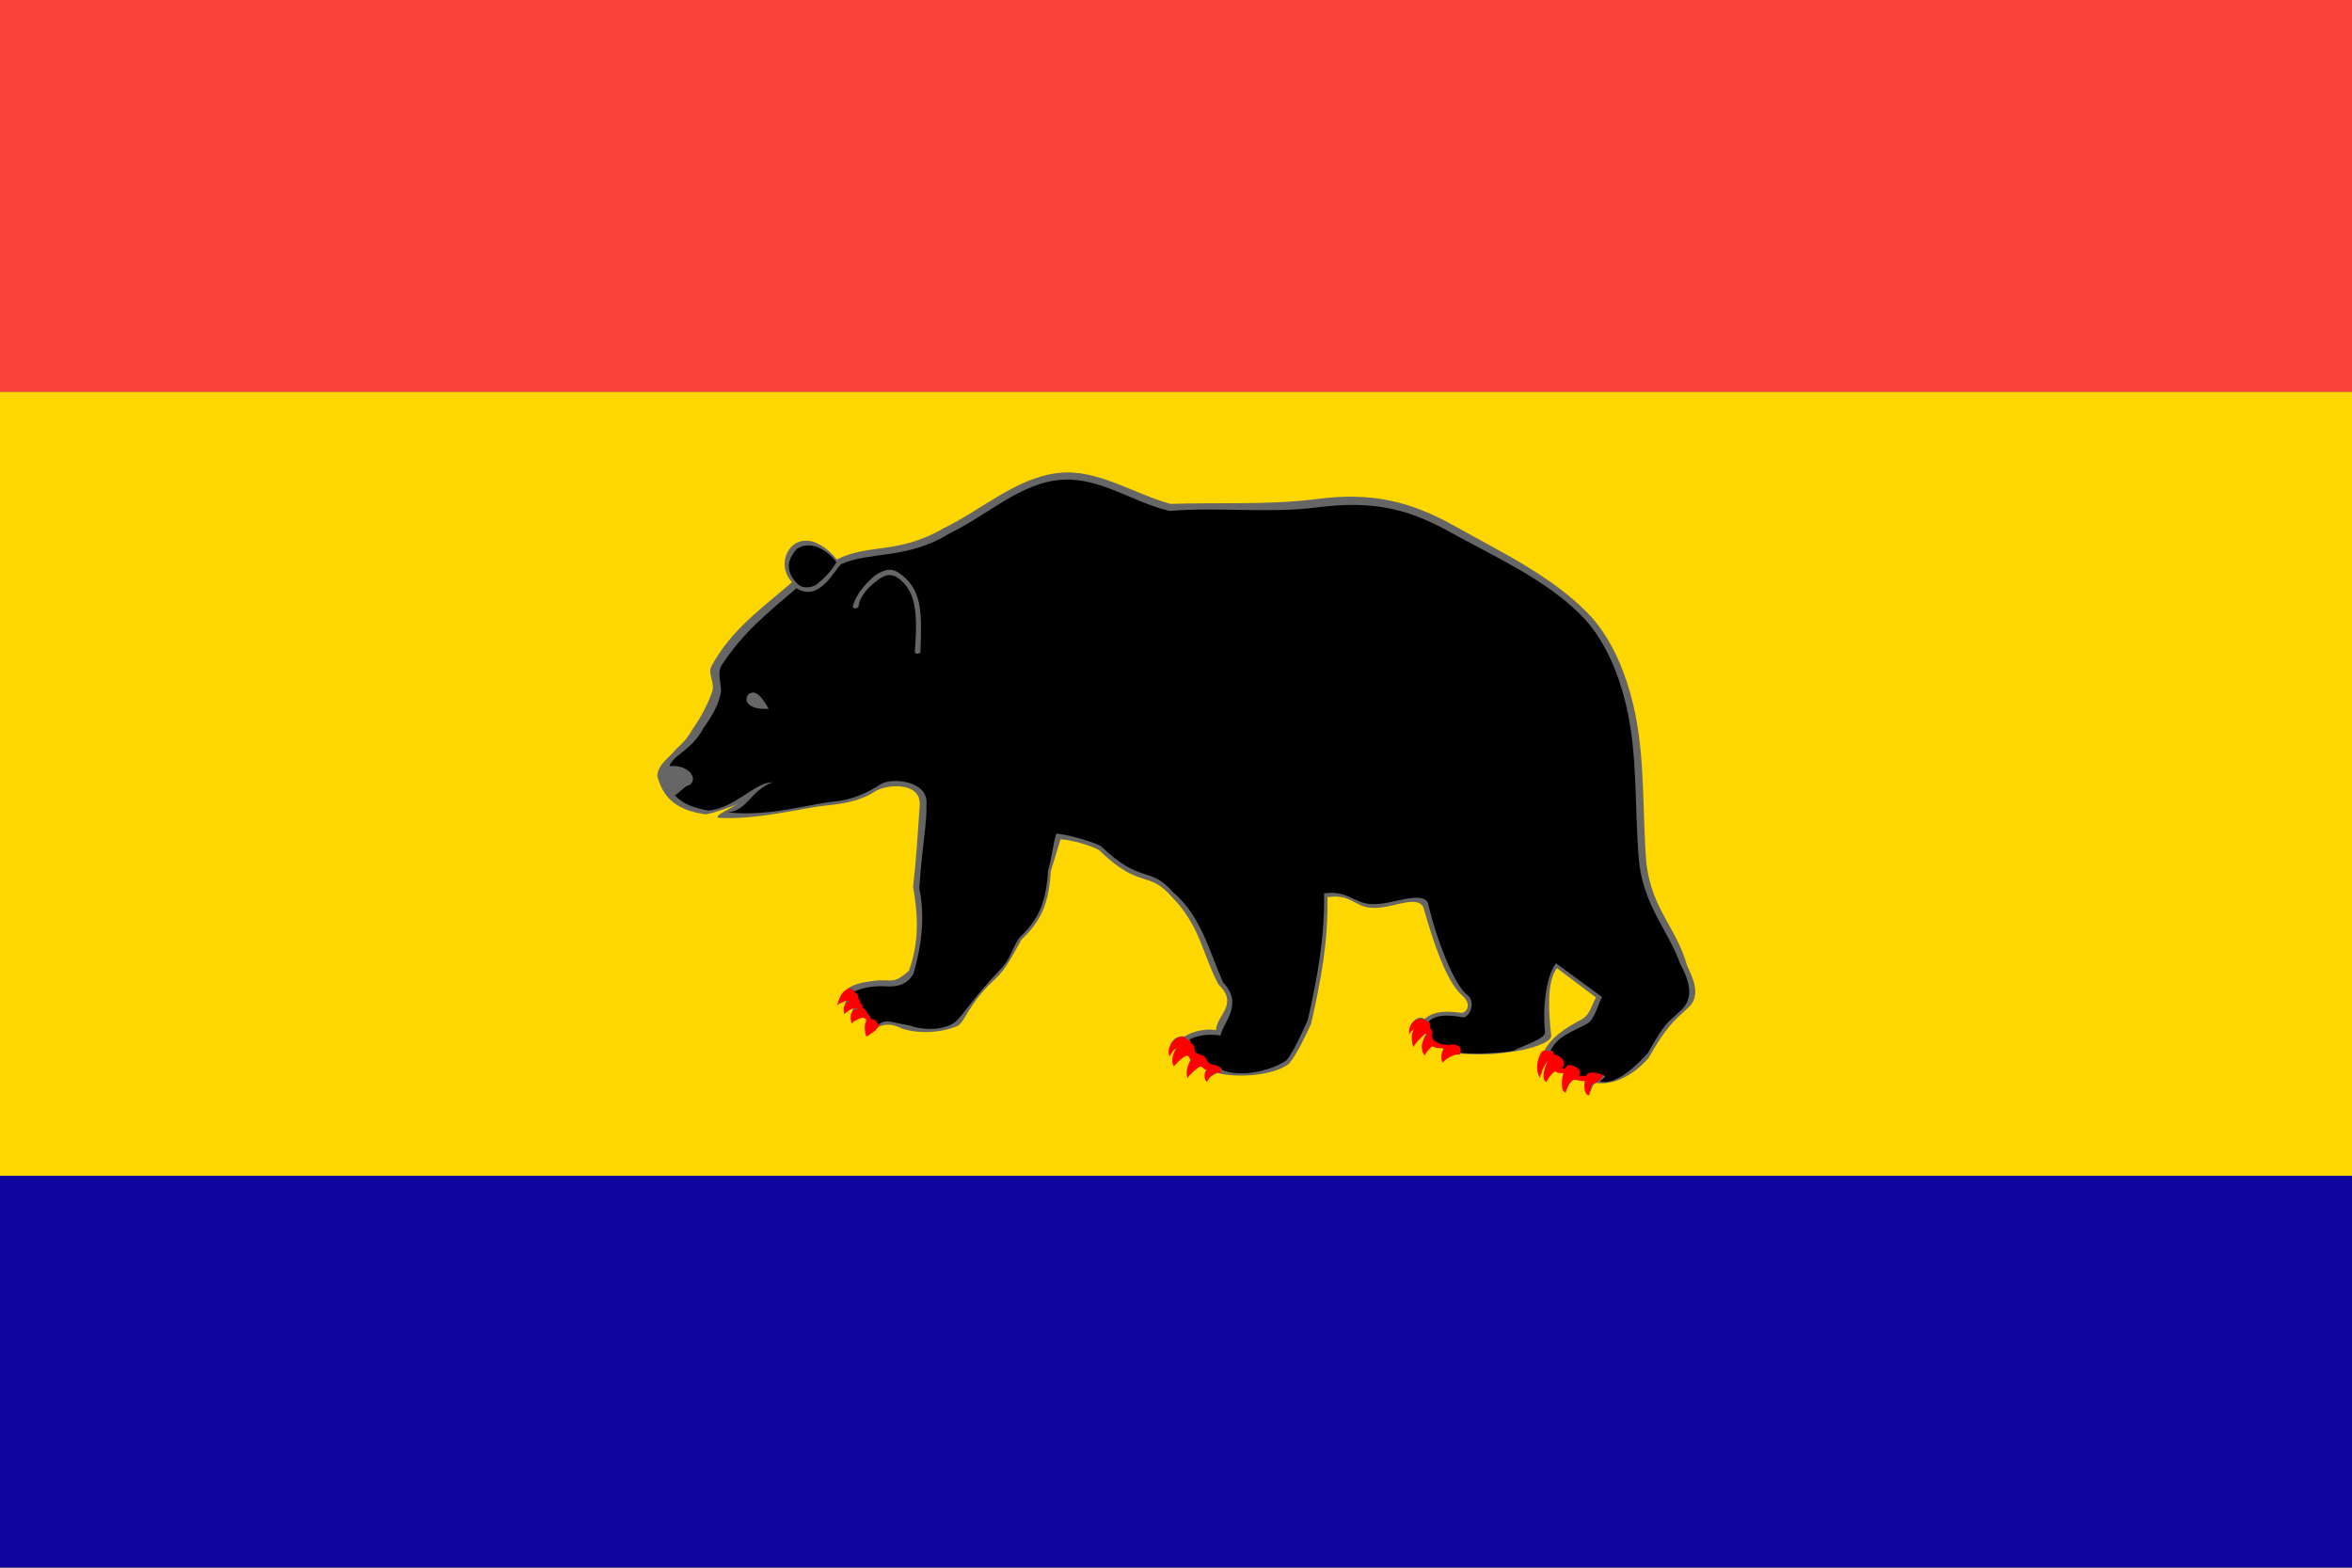
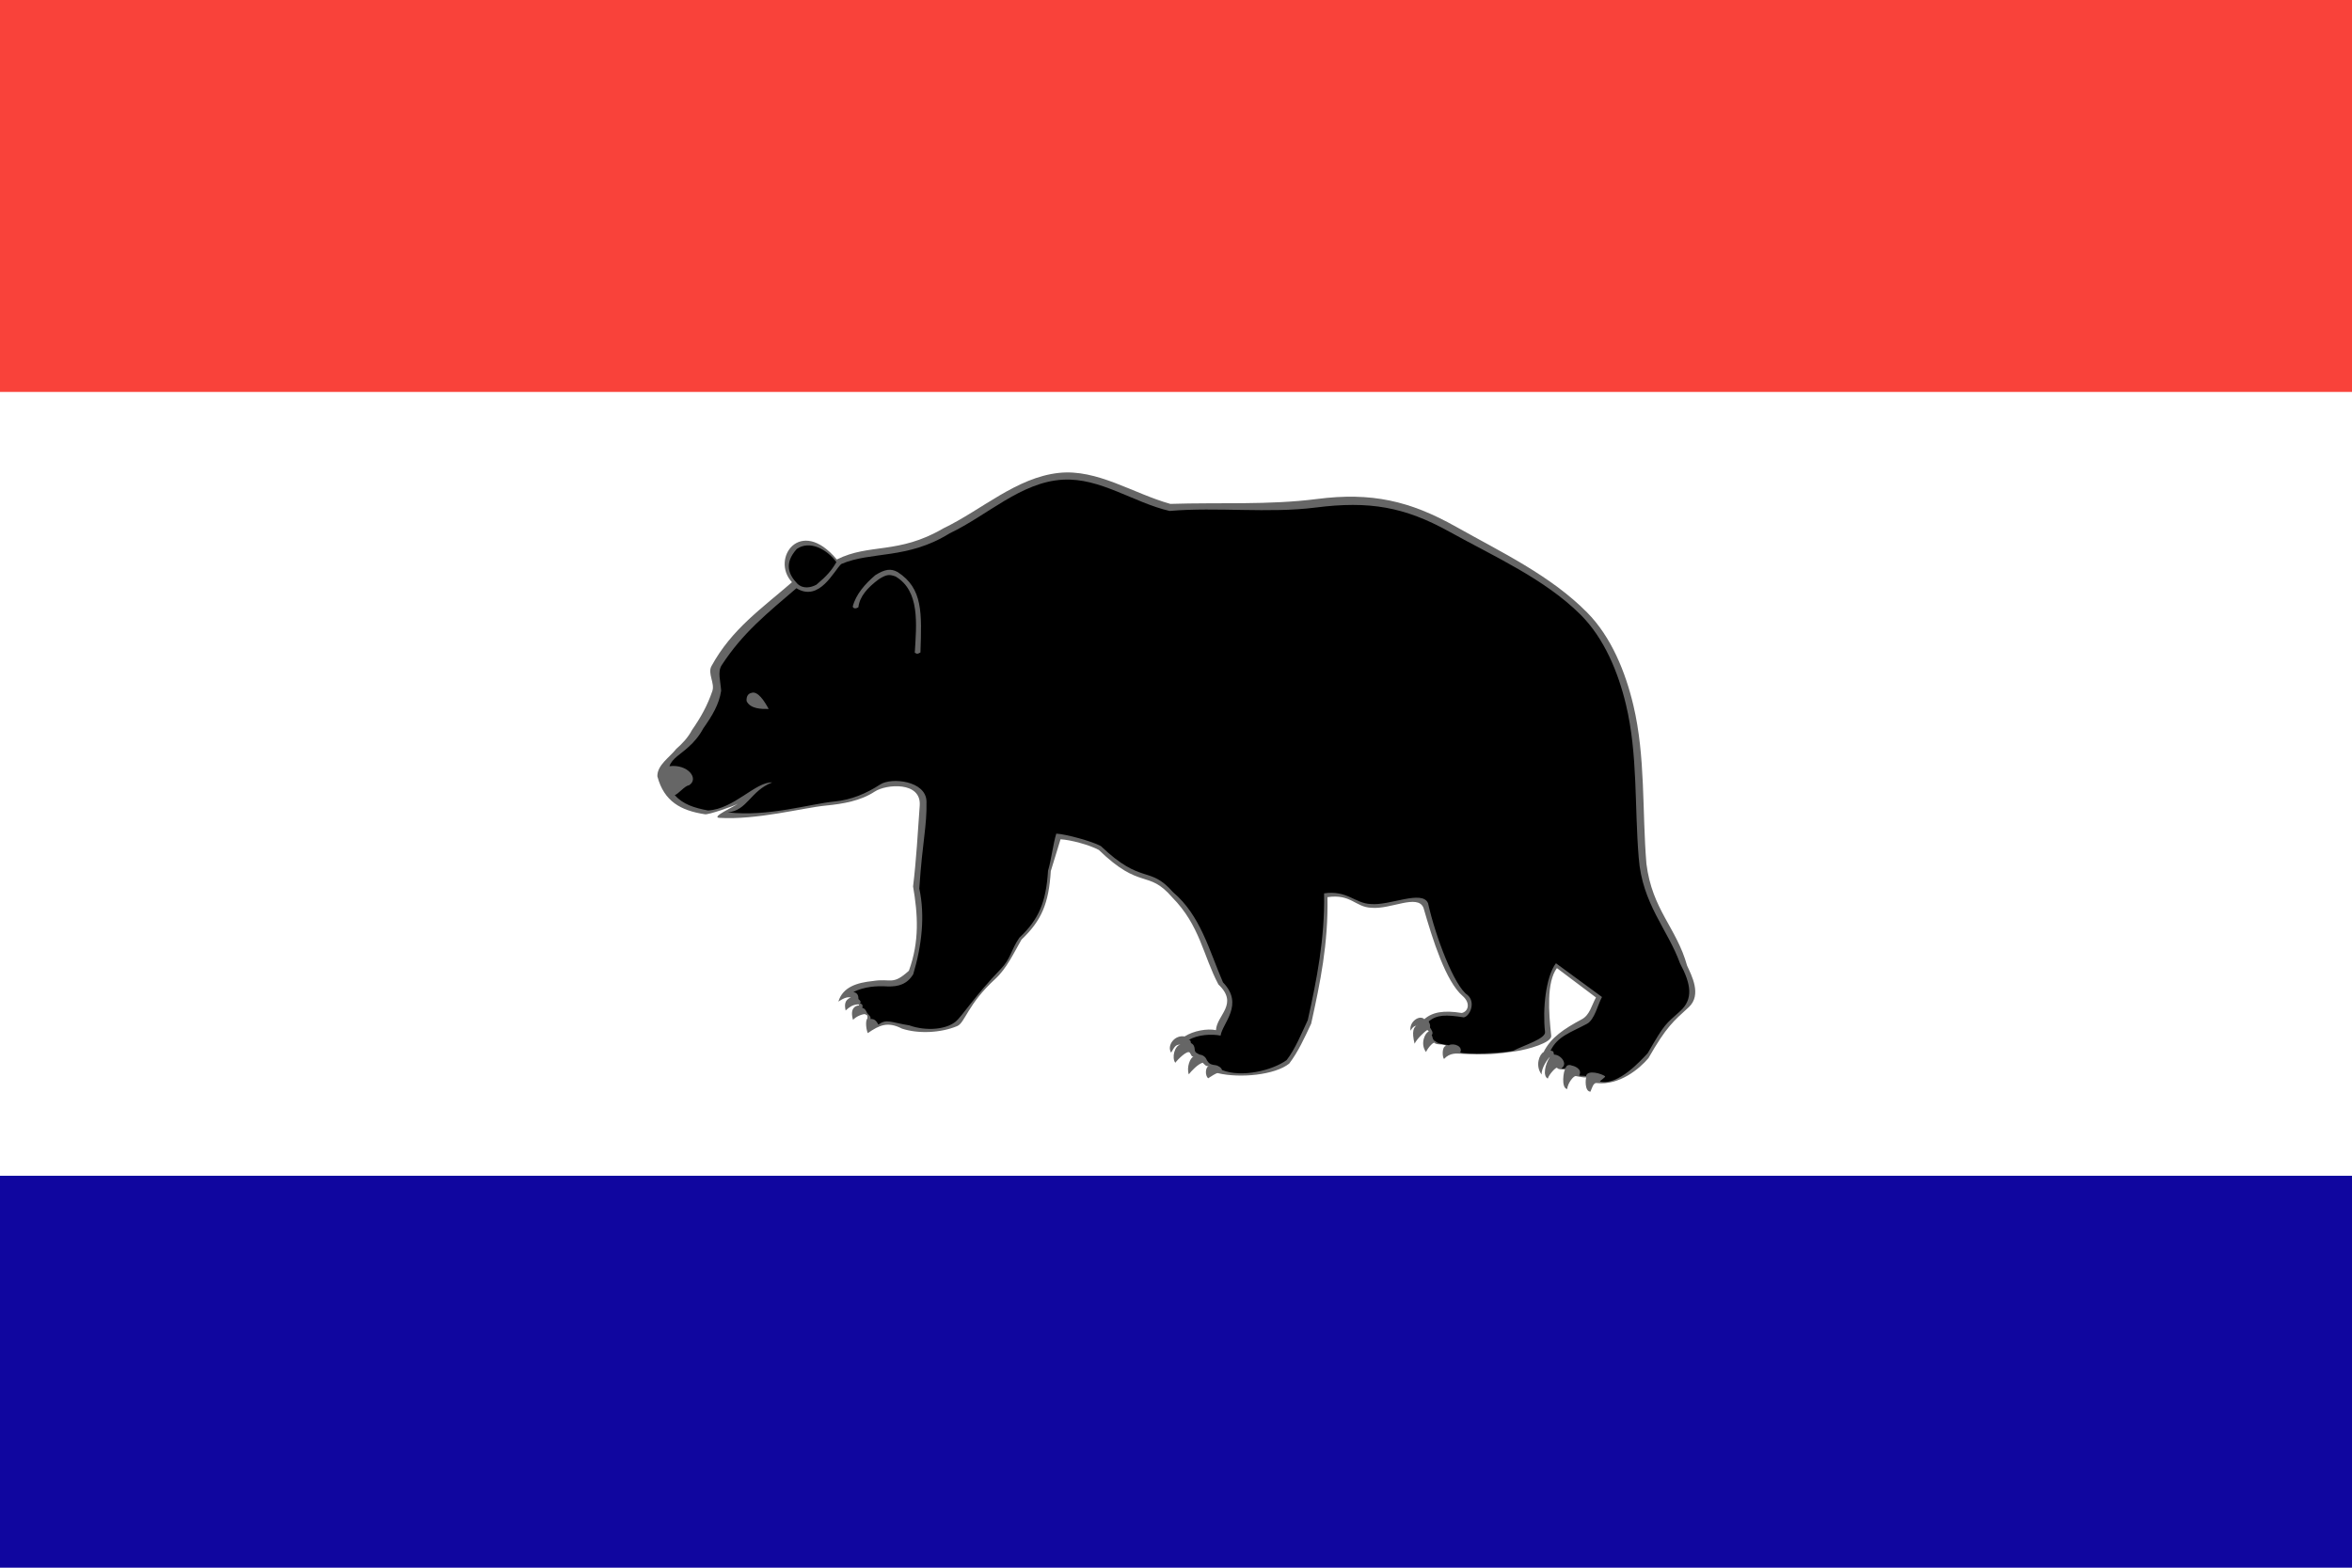
<svg xmlns="http://www.w3.org/2000/svg" width="3120" height="2080" id="svg2" version="1.0">
  <defs id="defs4">
    <style id="style5069" type="text/css">.str0,.str13{stroke:#1f1a17;stroke-width:.183}.str13{stroke:#fff}.str10,.str5,.str6{stroke:#1f1a17;stroke-width:.55}.str10,.str6{stroke-width:.917}.str6{stroke-width:1.1}.str1,.str2,.str7{stroke:#1f1a17;stroke-width:1.283}.str1,.str2{stroke-width:1.466}.str1{stroke-width:1.733}.str11,.str8,.str9{stroke:#1f1a17;stroke-width:1.833}.str8,.str9{stroke-width:2.02}.str8{stroke-width:2.021}.str12{stroke-width:3.299}.str12,.str3,.str4{stroke:#1f1a17}.str4{stroke-width:4.949;stroke-linecap:round}.str3{stroke-width:6.782}.fil7,.fil8{fill:none}.fil7{fill-rule:nonzero}.fil6{fill:#d81e04}.fil2{fill:#1f1a17}.fil4{fill:#d81e04;fill-rule:nonzero}.fil0,.fil3,.fil5{fill:#1f1a17;fill-rule:nonzero}.fil0,.fil3{fill:#aaa9a9}.fil0{fill:#06f}.fil1{fill:#ff0}</style>
  </defs>
  <g id="layer1" transform="translate(1039 679)">
    <g id="g5931">
-       <path id="rect10970" style="fill:gold;fill-opacity:1;stroke:none" d="M-1039-679h3120v2080h-3120z" />
      <path style="fill:#f9423a;fill-opacity:1;stroke:none" id="rect5113" d="M-1039-679h3120v520h-3120z" />
      <path id="rect5115" style="fill:#10069f;fill-opacity:1;stroke:none" d="M-1039 881h3120v520h-3120z" />
    </g>
    <g transform="matrix(3.069 0 0 3.069 -2705.817 90.43)" id="g3590">
      <g id="g3586">
        <path id="path16" d="M932.813 193.894c-6.082-3.043-9.566-1.434-14.613 2.035-.59-1.305-1.223-5.156-.149-6.387-.117-1.398.434-.996-1.109-1.836-1.563.09-3.887 1.141-5.12 2.492-1.423-4.828.874-6.207 2.593-6.226.066-.574-.102-.434-.75-.453-2.028.238-3.27.996-5.039 2.625-.465-2.196-.633-4.52 2.296-5.653-1.28-.175-2.574-.117-5.429 1.821 1.91-6.41 8.2-8.21 14.84-8.895 8.11-1.32 8.394 2.082 15.632-4.445 4.68-12.78 3.864-24.48 1.813-36.46 1.406-11.52 2.051-23.38 2.875-34.958.75-10.508-14.48-9.324-19.457-6.043-6.082 4.012-13.746 5.324-21 6.031-10.23.992-29.89 6.328-46.344 5.313-3.23-.422 6.308-4.686 8.222-6.112-1.527.989-13.218 5.006-14.304 4.561-10.375-1.586-17.64-5.524-20.515-16.395-.118-4.867 5.273-8.16 8.203-11.906 2.398-2.059 5.004-4.766 6.765-8.113 3.907-5.613 6.7-10.699 8.793-16.852 1.153-3.387-2.113-7.586-.402-10.73 8.75-16.086 21.922-25.082 34.82-36.324-9.348-10.02 3.531-28.77 19.383-9.82 14.191-7.106 26.47-2.036 46.04-13.454 16.647-7.992 31.585-22.004 49.944-23.98 16.575-1.786 32.125 8.933 48.188 13.402 21.101-.703 42.371.578 63.312-2.113 23.602-3.039 40.243.797 60.15 11.988 19.714 11.086 40.694 20.973 56.628 37.023 10.476 10.551 16.617 25.743 20.047 40.215 5.277 22.266 3.75 45.614 5.625 68.422 2.492 20 13.007 27.621 17.585 44.086 1.836 4.063 6.528 12.617.7 17.984-6.672 6.145-9.563 8.282-17.395 21.99-3.824 4.577-12.637 11.944-22.469 10.776-1.41-.168-2.035 2.481-2.617 3.75-2.605-.144-2.125-5.746-1.78-6.164-1.618.082-3-.398-4.575-.605-.864-.11-3.39 2.828-3.707 5.628-2.789-.5-1.434-8.265-.899-8.425-1.59-.07-2.816.011-3.44-.739-.423-.507-3.513 2.821-4.028 4.625-2.227-1.066-1.223-6.152.921-9.343-.847.636-3.793 4.828-3.57 7.61-2.973-3.91-.898-8.884.844-9.72 3.144-6.35 8.875-10.078 16.523-14.187 3.426-1.84 4.231-6.016 6.106-9.422-5.625-4.23-11.254-8.465-16.883-12.695-4.508 6.058-3.566 19.078-2.46 29.273.315 2.934-9.915 5.88-15.478 6.7-7.382 1.09-13.093 1.718-23.476 1.046-1.75-.113-4.899-.516-7.379 2.274-.762-.82-.992-5.313.805-5.64-.52-1.068-4.149-.255-4.899-1.325-.383-.547-2.824 1.976-3.687 3.95-2.719-3.626-.285-8.384 1.008-8.743.316-.324-.2-.645-.493-.746-1.179.668-4.48 3.82-5.46 5.898-1.27-5.148-.57-7.289 1.347-8.144-.742.742-1.633-.075-3.098 2.52-.67-4.024 4.043-6.993 5.95-4.974 3.515-3.1 8.402-3.937 16.172-2.683 2.68-.535 4.082-4.133.351-7.403-7.23-6.26-12.859-24.105-16.883-38.089-2.53-6.11-14.203.8-22.51 0-6.974-.243-8.814-6.11-18.994-4.586.38 20.152-3.086 36.765-7.03 54.668-2.845 6.082-5.688 12.324-9.497 17.281-6.184 4.97-21.383 6.422-30.879 4.125-.562-.137-2.894 1.41-4.172 2.238-1.402-1.258-1.203-4.695.22-5.297-1.13.094-1.095 0-2.57-1.445-2.056.566-5 3.68-6 5.031-1.068-3.05.647-7.289 2.014-7.613-1-.176-.699-.402-1.547-1.699-.988-1.512-5.527 3.195-6.293 4.304-1.632-2.03-.363-7.42 2.258-7.89-2.215.11-2.468.804-4.082 3.523-1.918-3.152 1.524-7.785 5.817-7 3.902-2.496 9.832-3.51 13.578-2.73.347-6.582 10.004-11.235 1.054-19.75-6.683-12.578-7.91-25.48-20.046-37.739-10.442-12.109-13.504-2.835-31.645-20.417-4.016-2.184-12.203-4.368-16.543-4.618l-4.219 13.754c-.85 13.895-3.949 21.356-12.66 29.625-3.398 5.875-6.39 12.47-11.32 16.99-12.008 11.006-13.086 18.967-16.465 20.393-7.043 2.97-16.848 3.461-24.02 1.055" style="fill:#666;fill-opacity:1;fill-rule:evenodd;stroke:none" />
-         <path style="fill:red;fill-opacity:1;fill-rule:evenodd;stroke:none" d="M923.18 192.682c-2.332 2.895-.52 1.34-5.566 4.81-.59-1.305-1.223-5.156-.15-6.387-.116-1.398.435-.996-1.108-1.836-1.563.09-3.887 1.14-5.121 2.492-1.422-4.828.875-6.207 2.594-6.226.066-.574-.102-.434-.75-.453-2.028.238-3.27.996-5.04 2.625-.464-2.196-.632-4.52 2.297-5.653-1.281-.175-2.574-.117-5.43 1.82 2.378-6.878 2.866-5.667 5.345-7.493 9.14 4.771 12.176 10.205 12.929 16.301zm308.78 25.134c-1.41-.168-1.41 3.73-1.991 5-2.605-.144-2.125-5.746-1.781-6.164-1.617.082-3-.398-4.574-.605-.864-.11-3.391 2.828-3.707 5.628-2.79-.5-1.434-8.265-.9-8.425-1.59-.071-2.815.01-3.44-.74-.422-.506-3.512 2.822-4.027 4.626-2.227-1.066-1.223-6.152.92-9.343-.846.636-3.792 4.828-3.57 7.609-2.972-3.91-.456-11.093 1.286-11.929 7.545-.186 36.16 7.835 21.785 14.343zm-57.893-12.668c-1.75-.113-4.9.734-7.38 3.524-.761-.821-.991-5.313.806-5.641-.52-1.067-4.15-.254-4.9-1.324-.382-.547-2.823 1.976-3.686 3.949-2.72-3.625-.285-8.383 1.008-8.742.316-.324-.2-.645-.493-.746-1.18.668-4.48 3.82-5.461 5.898-1.27-5.148-.57-7.29 1.348-8.144-.742.742-1.633-.075-3.098 2.519-.664-5.105 3.914-7.442 6.43-6.536 4.92 4.197 21.65 5.034 15.426 15.243zm-102.989 8.07c-3.64-1.496-6.36 3.8-6.36 3.8-1.401-1.257-1.202-4.694.22-5.296-1.13.094-1.094 0-2.57-1.445-2.055.566-5 3.68-6 5.03-1.067-3.05.648-7.288 2.015-7.612-1-.176-.7-.402-1.547-1.7-.988-1.511-5.527 3.196-6.293 4.305-1.632-2.031-.363-7.421 2.258-7.89-2.215.109-2.468.804-4.082 3.523-1.955-3.2 2.221-9.399 6.442-8.304 4.569 4.46 14.303 5.958 15.917 15.59z" id="path3584" />
      </g>
      <path style="fill:#000;fill-rule:evenodd;stroke:none" d="M904.635-7.696c-4.043-5.465-11.43-9.617-17.123-5.691-5.726 6.382-3.386 11.222.24 15.015 2.487 2.39 5.847 1.727 8.242.438 4.375-3.672 6.539-6.09 8.637-9.762zm31.742 200.313c-8.836-1.422-9.821-2.95-13.614-.395-.636-1.086-1.328-2.566-3.433-2.398.418-.891-.758-1.81-1.4-2.563-.467-1.164-1.252-2.207-2.084-2.184.109-.867.425-1.574-1.051-2.027.816-.656-.29-1.621-.625-1.828.023-1.293-.313-2.766-2.207-3.066 4.64-2.278 9.925-2.743 14.918-2.4 4.55.118 8.35-.948 10.976-5.311 3.699-12.364 5.149-25.282 2.613-37.016 1.379-20.863 3.309-26.566 3.11-37.641-.16-8.964-15.13-10.535-20.004-7.36-5.961 3.88-12.543 6.673-19.648 7.353-10.81 1.035-28.78 6.73-46.284 4.707 8.492-.672 9.743-9.301 19.286-12.961-7.355-.24-16.48 11.506-27.788 12.15-5.942-1.129-10.836-2.64-14.371-6.658 1.25-.195 4.562-4.223 6.078-4.188 4.687-2.797-.422-9.324-8.352-8.293.953-3.27 5.328-5.562 8.102-8.226 2.351-1.992 4.773-4.875 6.496-8.11 3.828-5.433 6.84-10.347 7.727-16.3-.247-4.024-1.625-8.172.199-10.981 9.238-14.2 19.691-22.453 32.335-33.328 10.009 6.184 16.314-7.797 19.396-10.47 12.953-5.592 28.594-1.89 46.82-13.256 16.316-7.731 30.883-22.204 48.952-23.2 16.246-.894 30.38 9.844 46.125 13.52 20.685-1.79 42.634 1.125 63.157-1.481 23.132-2.937 38.328-.343 57.84 10.48 19.32 10.724 41 20.286 56.616 35.817 10.266 10.207 16.286 24.903 19.65 38.899 5.171 21.539 3.675 44.125 5.515 66.187 1.488 19.988 12.511 30.91 17.832 45.64 4.843 9.048 5.8 15.505.09 20.692-6.54 5.942-6.368 4.934-14.044 18.196-3.035 3.187-12.566 13.98-20.5 12.285-.546-.254 2.586-1.934 2.024-2.364-1.317-1.007-7.53-3.007-8.21.004-.669-.254-2.13-.09-2.91-.27 1.557-2.93-2.34-4.21-3.114-4.296-1.262-.563-2.41-.246-2.77 1.023-.844.266-1.133.305-1.785.09 2.926-1.84-.266-5.86-3.215-5.875-.434-1.176.23-1.371-1.488-1.758 3.086-6.144 8.207-7.562 15.703-11.535 3.355-1.777 4.68-8.308 6.52-11.605-5.516-4.094-14.399-10.5-19.915-14.594-4.418 5.859-5.8 19.879-4.715 29.738.31 2.836-8.855 5.645-13.625 8.028-3.32 1.074-21.058 1.804-23.027.785 1.31-2.54-2.633-4.258-5.004-3.094-.094-.191-4.719-.34-5.69-1.777-1.376-.118-1.302-2.66-1.68-2.56.956-.94 0-2.225-.685-3.32.192-1.362-.234-1.831-.582-2.616 3.446-3 7.58-3 15.196-1.786 2.63-.52 5.265-6.492 1.61-9.656-5.684-3.804-13.782-24.98-17.079-39.695-2.48-5.91-16.582 1.133-24.723.355-6.832-.234-10.23-6.09-20.21-4.613.371 19.492-3.2 37.523-7.07 54.84-2.786 5.883-5.399 12.453-9.13 17.25-5.949 4.348-19.3 7.762-27.926 4.285-.175-.984-1.675-1.965-2.882-2.102-2.637-.292-2.879-1.066-3.645-2.124-.605-1.626-1.902-2.325-3.258-2.5-1.062-.653-1.843-.668-2-2.067-.078-1.152-.289-2.23-1.66-2.871-.015-.41-.105-1.547-.976-1.293 3.824-2.414 10.14-2.676 13.812-1.922.758-5.328 10.336-13.45 1.031-23.02-6.015-13.95-9.703-28.921-21.597-39-10.235-11.714-13.414-2.921-31.192-19.93-3.933-2.108-15.015-5.136-19.264-5.378-1.38 4.434-2.184 11.559-3.563 15.996-.836 13.442-3.871 21.016-12.41 29.016-3.723 5.488-3.641 9.015-8.082 13.586-11.051 11.37-16.773 20.578-19.582 22.789-4.266 3.355-12.582 4-19.61 1.609zM914.137 11.83c-1.038.649-2.081.657-2.448-.265 1.3-5.25 5.39-9.918 9.774-13.621 4.144-2.602 6.69-2.985 9.652-1.34 10.98 7.086 10.41 17.66 9.848 34.769-1.137.547-1.313.836-2.45.098.758-12.465 2.262-26.781-8.347-32.97-2.516-.866-3.656-1.022-7.11 1.146-5.148 3.8-8.378 7.605-8.918 12.179zm-46.187 37c-1.895.383-2.277 2.157-2.117 3.575 1.605 3.402 6.586 3.457 9.527 3.382-1.75-3.238-4.644-7.878-7.41-6.961" id="path18-4" />
    </g>
  </g>
</svg>